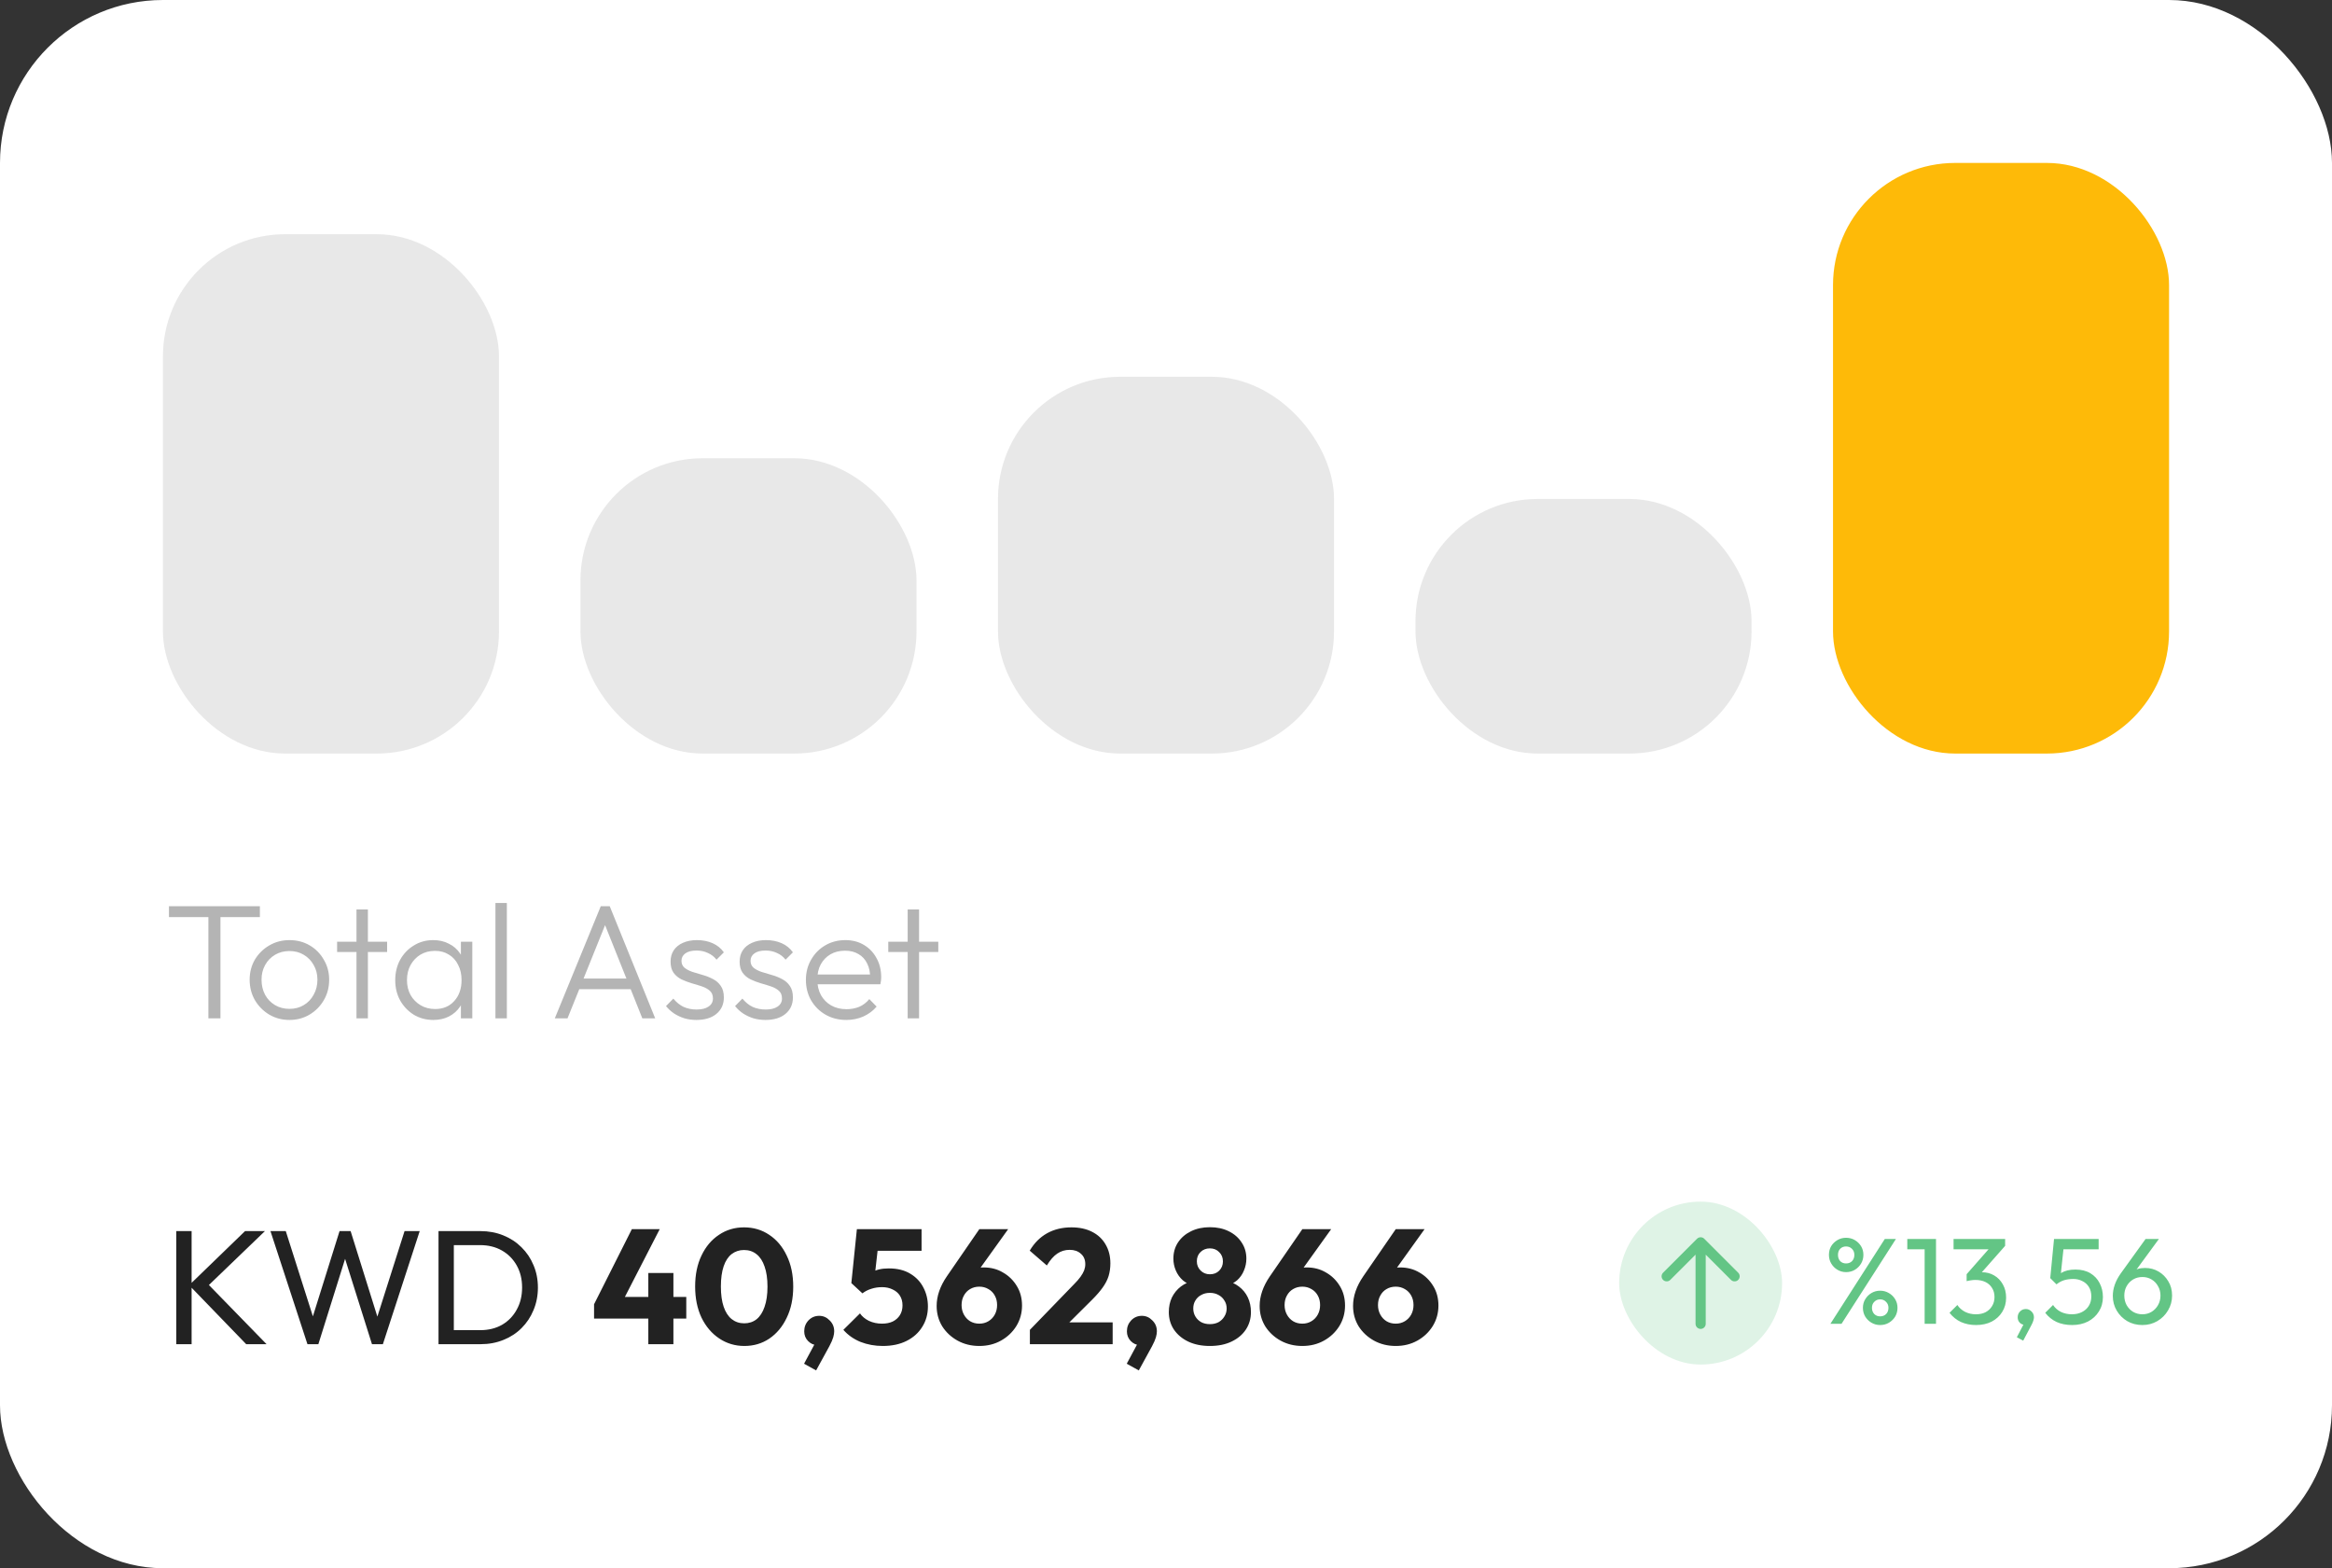
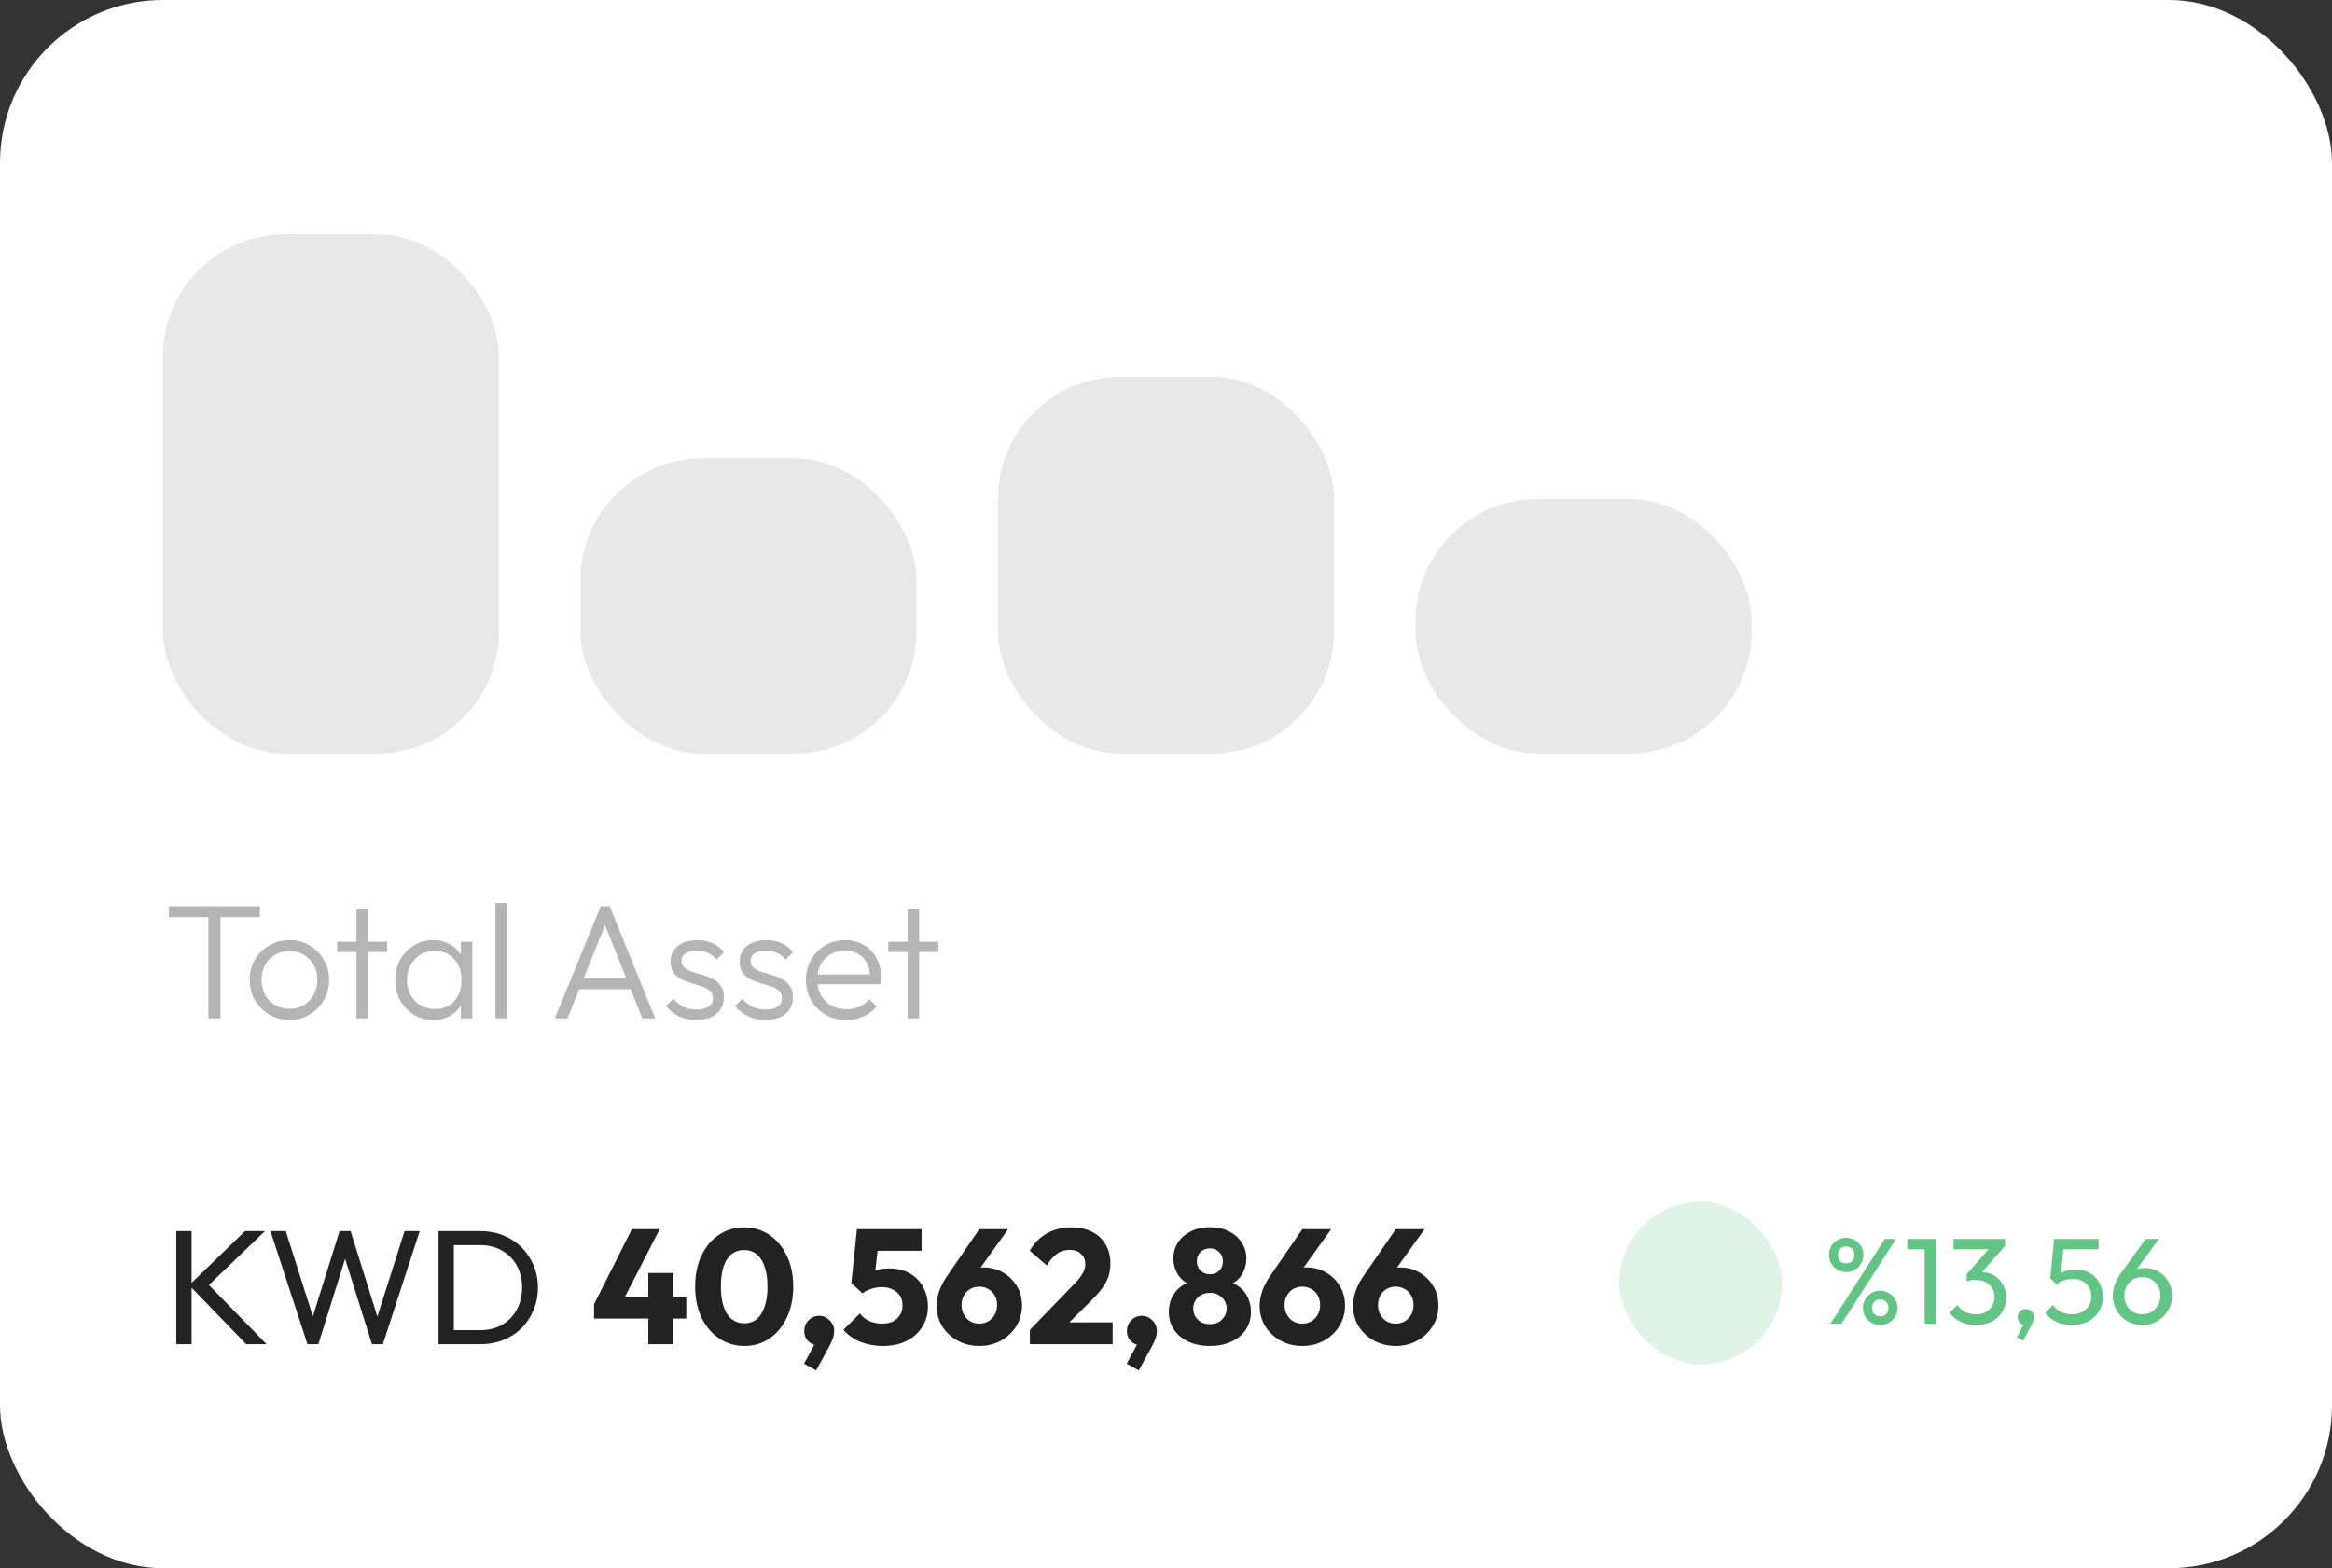
<svg xmlns="http://www.w3.org/2000/svg" width="229" height="154" viewBox="0 0 229 154" fill="none">
  <rect x="0" y="0" width="229" height="154" fill="#333333" stroke="none" />
  <rect width="229" height="154" rx="16" fill="white" />
  <rect x="16" y="23" width="33" height="51" rx="12" fill="#C5C5C5" fill-opacity="0.4" />
  <rect x="57" y="45" width="33" height="29" rx="12" fill="#C5C5C5" fill-opacity="0.4" />
  <rect x="98" y="37" width="33" height="37" rx="12" fill="#C5C5C5" fill-opacity="0.4" />
  <rect x="139" y="49" width="33" height="25" rx="12" fill="#C5C5C5" fill-opacity="0.4" />
-   <rect x="180" y="16" width="33" height="58" rx="12" fill="#FEBA08" />
  <path d="M20.464 100V89.296H21.648V100H20.464ZM16.592 90.064V88.992H25.52V90.064H16.592ZM28.419 100.16C27.694 100.16 27.032 99.984 26.435 99.632C25.848 99.28 25.379 98.805 25.027 98.208C24.686 97.611 24.515 96.944 24.515 96.208C24.515 95.483 24.686 94.827 25.027 94.24C25.379 93.653 25.848 93.189 26.435 92.848C27.032 92.496 27.694 92.32 28.419 92.32C29.155 92.32 29.816 92.491 30.403 92.832C30.99 93.173 31.454 93.643 31.795 94.24C32.147 94.827 32.323 95.483 32.323 96.208C32.323 96.955 32.147 97.627 31.795 98.224C31.454 98.811 30.99 99.28 30.403 99.632C29.816 99.984 29.155 100.16 28.419 100.16ZM28.419 99.072C28.952 99.072 29.422 98.949 29.827 98.704C30.243 98.459 30.568 98.117 30.803 97.68C31.048 97.243 31.171 96.752 31.171 96.208C31.171 95.664 31.048 95.184 30.803 94.768C30.568 94.341 30.243 94.005 29.827 93.76C29.422 93.515 28.952 93.392 28.419 93.392C27.896 93.392 27.427 93.515 27.011 93.76C26.595 94.005 26.27 94.341 26.035 94.768C25.8 95.184 25.683 95.664 25.683 96.208C25.683 96.763 25.8 97.259 26.035 97.696C26.27 98.123 26.595 98.459 27.011 98.704C27.427 98.949 27.896 99.072 28.419 99.072ZM35.007 100V89.312H36.127V100H35.007ZM33.103 93.488V92.48H38.015V93.488H33.103ZM42.556 100.16C41.842 100.16 41.202 99.989 40.636 99.648C40.071 99.296 39.623 98.827 39.292 98.24C38.972 97.653 38.812 96.992 38.812 96.256C38.812 95.509 38.972 94.843 39.292 94.256C39.623 93.659 40.071 93.189 40.636 92.848C41.202 92.496 41.836 92.32 42.54 92.32C43.116 92.32 43.628 92.437 44.076 92.672C44.535 92.896 44.903 93.216 45.18 93.632C45.468 94.037 45.644 94.512 45.708 95.056V97.408C45.644 97.952 45.468 98.432 45.18 98.848C44.903 99.264 44.535 99.589 44.076 99.824C43.628 100.048 43.122 100.16 42.556 100.16ZM42.732 99.088C43.511 99.088 44.135 98.827 44.604 98.304C45.084 97.781 45.324 97.093 45.324 96.24C45.324 95.675 45.212 95.179 44.988 94.752C44.775 94.315 44.471 93.979 44.076 93.744C43.692 93.499 43.239 93.376 42.716 93.376C42.183 93.376 41.708 93.499 41.292 93.744C40.887 93.989 40.562 94.331 40.316 94.768C40.082 95.195 39.964 95.685 39.964 96.24C39.964 96.795 40.082 97.285 40.316 97.712C40.562 98.139 40.892 98.475 41.308 98.72C41.724 98.965 42.199 99.088 42.732 99.088ZM45.26 100V97.984L45.484 96.128L45.26 94.32V92.48H46.38V100H45.26ZM48.652 100V88.672H49.772V100H48.652ZM54.483 100L58.995 88.992H59.875L64.339 100H63.075L59.187 90.272H59.651L55.731 100H54.483ZM56.547 97.136V96.096H62.307V97.136H56.547ZM68.377 100.16C67.972 100.16 67.583 100.107 67.21 100C66.836 99.883 66.495 99.723 66.186 99.52C65.887 99.317 65.626 99.077 65.401 98.8L66.121 98.064C66.42 98.427 66.756 98.699 67.129 98.88C67.513 99.051 67.94 99.136 68.409 99.136C68.911 99.136 69.3 99.04 69.578 98.848C69.865 98.656 70.01 98.389 70.01 98.048C70.01 97.728 69.908 97.477 69.706 97.296C69.503 97.115 69.242 96.971 68.921 96.864C68.612 96.757 68.281 96.656 67.93 96.56C67.578 96.453 67.242 96.325 66.921 96.176C66.602 96.016 66.34 95.797 66.138 95.52C65.945 95.243 65.85 94.88 65.85 94.432C65.85 94.005 65.951 93.637 66.153 93.328C66.367 93.008 66.665 92.763 67.049 92.592C67.444 92.411 67.908 92.32 68.442 92.32C69.007 92.32 69.519 92.421 69.978 92.624C70.436 92.827 70.804 93.125 71.082 93.52L70.362 94.24C70.138 93.952 69.855 93.733 69.513 93.584C69.183 93.424 68.809 93.344 68.394 93.344C67.913 93.344 67.546 93.44 67.29 93.632C67.044 93.813 66.921 94.053 66.921 94.352C66.921 94.64 67.023 94.869 67.225 95.04C67.428 95.2 67.684 95.333 67.993 95.44C68.314 95.536 68.65 95.637 69.001 95.744C69.353 95.84 69.689 95.973 70.01 96.144C70.329 96.304 70.585 96.528 70.778 96.816C70.98 97.093 71.082 97.472 71.082 97.952C71.082 98.624 70.836 99.163 70.346 99.568C69.865 99.963 69.21 100.16 68.377 100.16ZM75.159 100.16C74.753 100.16 74.364 100.107 73.991 100C73.617 99.883 73.276 99.723 72.967 99.52C72.668 99.317 72.407 99.077 72.183 98.8L72.903 98.064C73.201 98.427 73.537 98.699 73.911 98.88C74.295 99.051 74.721 99.136 75.191 99.136C75.692 99.136 76.081 99.04 76.359 98.848C76.647 98.656 76.791 98.389 76.791 98.048C76.791 97.728 76.689 97.477 76.487 97.296C76.284 97.115 76.023 96.971 75.703 96.864C75.393 96.757 75.063 96.656 74.711 96.56C74.359 96.453 74.023 96.325 73.703 96.176C73.383 96.016 73.121 95.797 72.919 95.52C72.727 95.243 72.631 94.88 72.631 94.432C72.631 94.005 72.732 93.637 72.935 93.328C73.148 93.008 73.447 92.763 73.831 92.592C74.225 92.411 74.689 92.32 75.223 92.32C75.788 92.32 76.3 92.421 76.759 92.624C77.217 92.827 77.585 93.125 77.863 93.52L77.143 94.24C76.919 93.952 76.636 93.733 76.295 93.584C75.964 93.424 75.591 93.344 75.175 93.344C74.695 93.344 74.327 93.44 74.071 93.632C73.825 93.813 73.703 94.053 73.703 94.352C73.703 94.64 73.804 94.869 74.007 95.04C74.209 95.2 74.465 95.333 74.775 95.44C75.095 95.536 75.431 95.637 75.783 95.744C76.135 95.84 76.471 95.973 76.791 96.144C77.111 96.304 77.367 96.528 77.559 96.816C77.761 97.093 77.863 97.472 77.863 97.952C77.863 98.624 77.617 99.163 77.127 99.568C76.647 99.963 75.991 100.16 75.159 100.16ZM83.108 100.16C82.351 100.16 81.673 99.989 81.076 99.648C80.479 99.307 80.004 98.837 79.652 98.24C79.311 97.643 79.14 96.971 79.14 96.224C79.14 95.488 79.311 94.827 79.652 94.24C79.993 93.643 80.457 93.173 81.044 92.832C81.631 92.491 82.287 92.32 83.012 92.32C83.695 92.32 84.297 92.475 84.82 92.784C85.353 93.093 85.769 93.525 86.068 94.08C86.377 94.624 86.532 95.253 86.532 95.968C86.532 96.053 86.527 96.155 86.516 96.272C86.505 96.379 86.484 96.507 86.452 96.656H79.94V95.696H85.844L85.444 96.048C85.455 95.493 85.359 95.019 85.156 94.624C84.964 94.219 84.681 93.909 84.308 93.696C83.945 93.472 83.503 93.36 82.98 93.36C82.436 93.36 81.961 93.477 81.556 93.712C81.151 93.947 80.831 94.277 80.596 94.704C80.372 95.12 80.26 95.616 80.26 96.192C80.26 96.768 80.377 97.275 80.612 97.712C80.857 98.149 81.193 98.491 81.62 98.736C82.057 98.981 82.559 99.104 83.124 99.104C83.583 99.104 84.004 99.024 84.388 98.864C84.772 98.693 85.097 98.443 85.364 98.112L86.084 98.848C85.732 99.264 85.295 99.589 84.772 99.824C84.26 100.048 83.705 100.16 83.108 100.16ZM89.132 100V89.312H90.252V100H89.132ZM87.228 93.488V92.48H92.14V93.488H87.228Z" fill="#717171" fill-opacity="0.52" />
  <path d="M24.176 132L18.576 126.208L24.064 120.896H26.016L20.096 126.592V125.76L26.176 132H24.176ZM17.312 132V120.896H18.816V132H17.312ZM30.191 132L26.559 120.896H28.063L30.943 129.952H30.511L33.343 120.896H34.431L37.263 129.952H36.847L39.727 120.896H41.215L37.599 132H36.527L33.679 122.96H34.095L31.263 132H30.191ZM44.054 132V130.624H47.142C47.963 130.624 48.683 130.448 49.302 130.096C49.921 129.733 50.401 129.237 50.742 128.608C51.094 127.979 51.27 127.253 51.27 126.432C51.27 125.621 51.094 124.901 50.742 124.272C50.39 123.643 49.905 123.152 49.286 122.8C48.667 122.448 47.953 122.272 47.142 122.272H44.07V120.896H47.174C47.985 120.896 48.731 121.035 49.414 121.312C50.107 121.589 50.705 121.979 51.206 122.48C51.718 122.981 52.113 123.568 52.39 124.24C52.678 124.912 52.822 125.648 52.822 126.448C52.822 127.237 52.678 127.973 52.39 128.656C52.113 129.328 51.723 129.915 51.222 130.416C50.721 130.917 50.123 131.307 49.43 131.584C48.747 131.861 48.006 132 47.206 132H44.054ZM43.062 132V120.896H44.566V132H43.062Z" fill="#222222" />
  <path d="M58.336 128.08L62.048 120.704H64.784L60.992 128.08H58.336ZM58.336 129.488V128.08L59.168 127.36H67.392V129.488H58.336ZM63.664 132V125.008H66.128V132H63.664ZM73.094 132.176C72.187 132.176 71.366 131.931 70.63 131.44C69.894 130.949 69.313 130.267 68.886 129.392C68.47 128.507 68.262 127.488 68.262 126.336C68.262 125.173 68.47 124.16 68.886 123.296C69.302 122.421 69.873 121.744 70.598 121.264C71.323 120.773 72.145 120.528 73.062 120.528C73.99 120.528 74.817 120.773 75.542 121.264C76.267 121.744 76.838 122.421 77.254 123.296C77.681 124.171 77.894 125.189 77.894 126.352C77.894 127.515 77.681 128.533 77.254 129.408C76.838 130.283 76.267 130.965 75.542 131.456C74.827 131.936 74.011 132.176 73.094 132.176ZM73.078 129.952C73.547 129.952 73.953 129.819 74.294 129.552C74.635 129.275 74.897 128.869 75.078 128.336C75.27 127.792 75.366 127.131 75.366 126.352C75.366 125.563 75.27 124.901 75.078 124.368C74.897 123.835 74.635 123.435 74.294 123.168C73.953 122.891 73.542 122.752 73.062 122.752C72.603 122.752 72.198 122.885 71.846 123.152C71.505 123.419 71.243 123.819 71.062 124.352C70.881 124.885 70.79 125.547 70.79 126.336C70.79 127.125 70.881 127.787 71.062 128.32C71.243 128.853 71.505 129.259 71.846 129.536C72.198 129.813 72.609 129.952 73.078 129.952ZM78.958 133.92L80.126 131.744L80.846 131.536C80.771 131.696 80.68 131.829 80.574 131.936C80.467 132.032 80.344 132.08 80.206 132.08C79.896 132.08 79.614 131.952 79.358 131.696C79.102 131.44 78.974 131.12 78.974 130.736C78.974 130.32 79.112 129.963 79.39 129.664C79.678 129.365 80.03 129.216 80.446 129.216C80.84 129.216 81.182 129.365 81.47 129.664C81.768 129.952 81.918 130.309 81.918 130.736C81.918 130.907 81.886 131.104 81.822 131.328C81.758 131.552 81.63 131.845 81.438 132.208L80.142 134.576L78.958 133.92ZM86.689 132.176C85.91 132.176 85.18 132.043 84.497 131.776C83.825 131.499 83.265 131.104 82.817 130.592L84.449 128.976C84.652 129.275 84.945 129.52 85.329 129.712C85.724 129.893 86.15 129.984 86.609 129.984C87.014 129.984 87.366 129.915 87.665 129.776C87.964 129.627 88.198 129.419 88.369 129.152C88.54 128.875 88.625 128.555 88.625 128.192C88.625 127.819 88.54 127.499 88.369 127.232C88.198 126.965 87.958 126.763 87.649 126.624C87.35 126.475 87.009 126.4 86.625 126.4C86.241 126.4 85.889 126.453 85.569 126.56C85.249 126.656 84.956 126.805 84.689 127.008L84.897 125.408C85.142 125.216 85.377 125.061 85.601 124.944C85.825 124.816 86.07 124.72 86.337 124.656C86.604 124.592 86.918 124.56 87.281 124.56C88.113 124.56 88.812 124.731 89.377 125.072C89.953 125.413 90.385 125.867 90.673 126.432C90.972 126.997 91.121 127.621 91.121 128.304C91.121 129.051 90.934 129.717 90.561 130.304C90.198 130.891 89.686 131.349 89.025 131.68C88.364 132.011 87.585 132.176 86.689 132.176ZM84.689 127.008L83.601 126L84.145 120.704H86.417L85.825 125.952L84.689 127.008ZM84.481 122.832L84.145 120.704H90.497V122.832H84.481ZM96.17 132.176C95.381 132.176 94.666 132 94.026 131.648C93.397 131.296 92.895 130.827 92.522 130.24C92.159 129.643 91.978 128.976 91.978 128.24C91.978 127.28 92.314 126.309 92.986 125.328L96.17 120.704H99.002L95.466 125.632L94.522 125.712C94.671 125.456 94.826 125.237 94.986 125.056C95.157 124.864 95.37 124.72 95.626 124.624C95.882 124.517 96.207 124.464 96.602 124.464C97.306 124.464 97.936 124.629 98.49 124.96C99.055 125.28 99.509 125.723 99.85 126.288C100.191 126.843 100.362 127.483 100.362 128.208C100.362 128.944 100.175 129.616 99.802 130.224C99.429 130.821 98.927 131.296 98.298 131.648C97.669 132 96.96 132.176 96.17 132.176ZM96.17 129.984C96.501 129.984 96.799 129.904 97.066 129.744C97.333 129.584 97.541 129.365 97.69 129.088C97.84 128.811 97.914 128.501 97.914 128.16C97.914 127.808 97.84 127.499 97.69 127.232C97.541 126.955 97.333 126.741 97.066 126.592C96.799 126.432 96.501 126.352 96.17 126.352C95.829 126.352 95.525 126.432 95.258 126.592C95.002 126.741 94.799 126.955 94.65 127.232C94.501 127.499 94.426 127.808 94.426 128.16C94.426 128.501 94.501 128.811 94.65 129.088C94.799 129.365 95.002 129.584 95.258 129.744C95.525 129.904 95.829 129.984 96.17 129.984ZM101.134 130.592L105.47 126.112C105.737 125.845 105.95 125.6 106.11 125.376C106.27 125.152 106.387 124.944 106.462 124.752C106.537 124.549 106.574 124.347 106.574 124.144C106.574 123.707 106.43 123.365 106.142 123.12C105.865 122.864 105.497 122.736 105.038 122.736C104.59 122.736 104.185 122.859 103.822 123.104C103.47 123.339 103.129 123.728 102.798 124.272L101.118 122.816C101.566 122.059 102.137 121.488 102.83 121.104C103.523 120.72 104.318 120.528 105.214 120.528C105.993 120.528 106.665 120.672 107.23 120.96C107.806 121.248 108.249 121.659 108.558 122.192C108.878 122.725 109.038 123.349 109.038 124.064C109.038 124.512 108.979 124.928 108.862 125.312C108.745 125.685 108.553 126.059 108.286 126.432C108.03 126.795 107.683 127.195 107.246 127.632L104.238 130.624L101.134 130.592ZM101.134 132V130.592L103.262 129.856H109.262V132H101.134ZM110.645 133.92L111.813 131.744L112.533 131.536C112.459 131.696 112.368 131.829 112.261 131.936C112.155 132.032 112.032 132.08 111.893 132.08C111.584 132.08 111.301 131.952 111.045 131.696C110.789 131.44 110.661 131.12 110.661 130.736C110.661 130.32 110.8 129.963 111.077 129.664C111.365 129.365 111.717 129.216 112.133 129.216C112.528 129.216 112.869 129.365 113.157 129.664C113.456 129.952 113.605 130.309 113.605 130.736C113.605 130.907 113.573 131.104 113.509 131.328C113.445 131.552 113.317 131.845 113.125 132.208L111.829 134.576L110.645 133.92ZM118.809 132.176C117.998 132.176 117.289 132.032 116.681 131.744C116.083 131.456 115.614 131.061 115.273 130.56C114.942 130.059 114.777 129.488 114.777 128.848C114.777 128.315 114.878 127.835 115.081 127.408C115.294 126.981 115.587 126.624 115.961 126.336C116.345 126.048 116.787 125.851 117.289 125.744L117.241 126.256C116.814 126.16 116.451 125.984 116.153 125.728C115.854 125.461 115.625 125.141 115.465 124.768C115.305 124.395 115.225 124.005 115.225 123.6C115.225 123.003 115.374 122.475 115.673 122.016C115.982 121.547 116.409 121.179 116.953 120.912C117.497 120.645 118.115 120.512 118.809 120.512C119.513 120.512 120.131 120.645 120.665 120.912C121.209 121.179 121.63 121.547 121.929 122.016C122.238 122.475 122.392 123.003 122.392 123.6C122.392 124.005 122.312 124.395 122.153 124.768C122.003 125.141 121.779 125.461 121.481 125.728C121.182 125.984 120.819 126.16 120.393 126.256L120.329 125.744C120.841 125.851 121.283 126.048 121.657 126.336C122.041 126.624 122.334 126.981 122.536 127.408C122.739 127.835 122.841 128.315 122.841 128.848C122.841 129.488 122.675 130.059 122.345 130.56C122.014 131.061 121.545 131.456 120.937 131.744C120.339 132.032 119.63 132.176 118.809 132.176ZM118.809 130.032C119.129 130.032 119.411 129.968 119.657 129.84C119.902 129.701 120.094 129.515 120.233 129.28C120.382 129.045 120.457 128.784 120.457 128.496C120.457 128.197 120.382 127.936 120.233 127.712C120.094 127.477 119.902 127.296 119.657 127.168C119.411 127.029 119.129 126.96 118.809 126.96C118.489 126.96 118.206 127.029 117.961 127.168C117.715 127.296 117.523 127.477 117.385 127.712C117.246 127.936 117.177 128.197 117.177 128.496C117.177 128.784 117.246 129.045 117.385 129.28C117.523 129.515 117.715 129.701 117.961 129.84C118.206 129.968 118.489 130.032 118.809 130.032ZM118.809 125.136C119.182 125.136 119.486 125.019 119.721 124.784C119.966 124.539 120.089 124.235 120.089 123.872C120.089 123.499 119.966 123.195 119.721 122.96C119.486 122.715 119.182 122.592 118.809 122.592C118.446 122.592 118.142 122.709 117.897 122.944C117.651 123.179 117.529 123.483 117.529 123.856C117.529 124.219 117.651 124.523 117.897 124.768C118.142 125.013 118.446 125.136 118.809 125.136ZM127.889 132.176C127.1 132.176 126.385 132 125.745 131.648C125.116 131.296 124.614 130.827 124.241 130.24C123.878 129.643 123.697 128.976 123.697 128.24C123.697 127.28 124.033 126.309 124.705 125.328L127.889 120.704H130.721L127.185 125.632L126.241 125.712C126.39 125.456 126.545 125.237 126.705 125.056C126.876 124.864 127.089 124.72 127.345 124.624C127.601 124.517 127.926 124.464 128.321 124.464C129.025 124.464 129.654 124.629 130.209 124.96C130.774 125.28 131.228 125.723 131.569 126.288C131.91 126.843 132.081 127.483 132.081 128.208C132.081 128.944 131.894 129.616 131.521 130.224C131.148 130.821 130.646 131.296 130.017 131.648C129.388 132 128.678 132.176 127.889 132.176ZM127.889 129.984C128.22 129.984 128.518 129.904 128.785 129.744C129.052 129.584 129.26 129.365 129.409 129.088C129.558 128.811 129.633 128.501 129.633 128.16C129.633 127.808 129.558 127.499 129.409 127.232C129.26 126.955 129.052 126.741 128.785 126.592C128.518 126.432 128.22 126.352 127.889 126.352C127.548 126.352 127.244 126.432 126.977 126.592C126.721 126.741 126.518 126.955 126.369 127.232C126.22 127.499 126.145 127.808 126.145 128.16C126.145 128.501 126.22 128.811 126.369 129.088C126.518 129.365 126.721 129.584 126.977 129.744C127.244 129.904 127.548 129.984 127.889 129.984ZM137.061 132.176C136.271 132.176 135.557 132 134.917 131.648C134.287 131.296 133.786 130.827 133.413 130.24C133.05 129.643 132.869 128.976 132.869 128.24C132.869 127.28 133.205 126.309 133.877 125.328L137.061 120.704H139.893L136.357 125.632L135.413 125.712C135.562 125.456 135.717 125.237 135.877 125.056C136.047 124.864 136.261 124.72 136.517 124.624C136.773 124.517 137.098 124.464 137.493 124.464C138.197 124.464 138.826 124.629 139.381 124.96C139.946 125.28 140.399 125.723 140.741 126.288C141.082 126.843 141.253 127.483 141.253 128.208C141.253 128.944 141.066 129.616 140.693 130.224C140.319 130.821 139.818 131.296 139.189 131.648C138.559 132 137.85 132.176 137.061 132.176ZM137.061 129.984C137.391 129.984 137.69 129.904 137.957 129.744C138.223 129.584 138.431 129.365 138.581 129.088C138.73 128.811 138.805 128.501 138.805 128.16C138.805 127.808 138.73 127.499 138.581 127.232C138.431 126.955 138.223 126.741 137.957 126.592C137.69 126.432 137.391 126.352 137.061 126.352C136.719 126.352 136.415 126.432 136.149 126.592C135.893 126.741 135.69 126.955 135.541 127.232C135.391 127.499 135.317 127.808 135.317 128.16C135.317 128.501 135.391 128.811 135.541 129.088C135.69 129.365 135.893 129.584 136.149 129.744C136.415 129.904 136.719 129.984 137.061 129.984Z" fill="#222222" />
  <rect x="159" y="118" width="16" height="16" rx="8" fill="#63C585" fill-opacity="0.2" />
-   <path d="M167.001 130L167.001 122M167.001 122L163.667 125.333M167.001 122L170.334 125.333" stroke="#63C585" stroke-linecap="round" stroke-linejoin="round" />
  <path d="M179.744 130L185.084 121.672H186.176L180.836 130H179.744ZM184.628 130.12C184.316 130.12 184.032 130.044 183.776 129.892C183.52 129.74 183.316 129.54 183.164 129.292C183.012 129.036 182.936 128.748 182.936 128.428C182.936 128.116 183.012 127.836 183.164 127.588C183.316 127.332 183.52 127.128 183.776 126.976C184.032 126.824 184.316 126.748 184.628 126.748C184.94 126.748 185.224 126.824 185.48 126.976C185.744 127.128 185.952 127.332 186.104 127.588C186.256 127.836 186.332 128.116 186.332 128.428C186.332 128.748 186.256 129.036 186.104 129.292C185.952 129.54 185.748 129.74 185.492 129.892C185.236 130.044 184.948 130.12 184.628 130.12ZM184.628 129.268C184.868 129.268 185.064 129.192 185.216 129.04C185.368 128.88 185.444 128.676 185.444 128.428C185.444 128.188 185.364 127.992 185.204 127.84C185.052 127.68 184.86 127.6 184.628 127.6C184.396 127.6 184.204 127.68 184.052 127.84C183.9 127.992 183.824 128.188 183.824 128.428C183.824 128.676 183.9 128.88 184.052 129.04C184.204 129.192 184.396 129.268 184.628 129.268ZM181.28 124.924C180.976 124.924 180.696 124.848 180.44 124.696C180.184 124.544 179.98 124.34 179.828 124.084C179.676 123.828 179.6 123.544 179.6 123.232C179.6 122.912 179.672 122.628 179.816 122.38C179.968 122.132 180.172 121.932 180.428 121.78C180.684 121.628 180.968 121.552 181.28 121.552C181.6 121.552 181.888 121.628 182.144 121.78C182.4 121.932 182.604 122.132 182.756 122.38C182.908 122.628 182.984 122.912 182.984 123.232C182.984 123.544 182.908 123.828 182.756 124.084C182.604 124.34 182.4 124.544 182.144 124.696C181.896 124.848 181.608 124.924 181.28 124.924ZM181.28 124.072C181.52 124.072 181.716 123.996 181.868 123.844C182.02 123.684 182.096 123.48 182.096 123.232C182.096 122.984 182.016 122.784 181.856 122.632C181.704 122.48 181.512 122.404 181.28 122.404C181.048 122.404 180.856 122.48 180.704 122.632C180.56 122.784 180.488 122.984 180.488 123.232C180.488 123.48 180.56 123.684 180.704 123.844C180.856 123.996 181.048 124.072 181.28 124.072ZM188.998 130V121.672H190.114V130H188.998ZM187.294 122.68V121.672H189.994V122.68H187.294ZM194.046 130.12C193.502 130.12 193.006 130.02 192.558 129.82C192.118 129.612 191.746 129.312 191.442 128.92L192.21 128.152C192.394 128.432 192.646 128.656 192.966 128.824C193.286 128.984 193.642 129.064 194.034 129.064C194.402 129.064 194.718 128.996 194.982 128.86C195.254 128.716 195.466 128.516 195.618 128.26C195.778 128.004 195.858 127.708 195.858 127.372C195.858 127.028 195.778 126.732 195.618 126.484C195.466 126.228 195.25 126.032 194.97 125.896C194.69 125.76 194.358 125.692 193.974 125.692C193.83 125.692 193.686 125.704 193.542 125.728C193.398 125.744 193.258 125.772 193.122 125.812L193.602 125.164C193.754 125.092 193.918 125.036 194.094 124.996C194.27 124.956 194.446 124.936 194.622 124.936C195.07 124.936 195.47 125.04 195.822 125.248C196.182 125.456 196.466 125.748 196.674 126.124C196.89 126.5 196.998 126.936 196.998 127.432C196.998 127.96 196.87 128.428 196.614 128.836C196.366 129.236 196.022 129.552 195.582 129.784C195.142 130.008 194.63 130.12 194.046 130.12ZM193.122 125.812V125.128L195.558 122.356L196.902 122.344L194.394 125.188L193.122 125.812ZM191.838 122.68V121.672H196.902V122.344L195.918 122.68H191.838ZM198.051 131.32L198.795 129.892L199.179 129.796C199.139 129.884 199.087 129.956 199.023 130.012C198.967 130.068 198.895 130.096 198.807 130.096C198.639 130.096 198.483 130.028 198.339 129.892C198.203 129.748 198.135 129.572 198.135 129.364C198.135 129.132 198.211 128.94 198.363 128.788C198.515 128.628 198.707 128.548 198.939 128.548C199.147 128.548 199.331 128.628 199.491 128.788C199.651 128.94 199.731 129.132 199.731 129.364C199.731 129.452 199.711 129.56 199.671 129.688C199.639 129.808 199.571 129.964 199.467 130.156L198.675 131.656L198.051 131.32ZM203.48 130.12C202.912 130.12 202.404 130.02 201.956 129.82C201.516 129.612 201.144 129.312 200.84 128.92L201.608 128.152C201.792 128.432 202.044 128.656 202.364 128.824C202.692 128.984 203.056 129.064 203.456 129.064C203.832 129.064 204.16 128.992 204.44 128.848C204.728 128.704 204.952 128.504 205.112 128.248C205.28 127.984 205.364 127.672 205.364 127.312C205.364 126.944 205.284 126.632 205.124 126.376C204.964 126.12 204.748 125.928 204.476 125.8C204.212 125.664 203.92 125.596 203.6 125.596C203.272 125.596 202.972 125.636 202.7 125.716C202.436 125.796 202.184 125.932 201.944 126.124L201.956 125.404C202.092 125.236 202.248 125.1 202.424 124.996C202.6 124.892 202.8 124.812 203.024 124.756C203.248 124.7 203.508 124.672 203.804 124.672C204.38 124.672 204.868 124.792 205.268 125.032C205.668 125.272 205.972 125.596 206.18 126.004C206.396 126.412 206.504 126.868 206.504 127.372C206.504 127.9 206.372 128.372 206.108 128.788C205.852 129.204 205.496 129.532 205.04 129.772C204.584 130.004 204.064 130.12 203.48 130.12ZM201.944 126.124L201.332 125.512L201.704 121.672H202.736L202.316 125.62L201.944 126.124ZM201.932 122.68L201.704 121.672H206.084V122.68H201.932ZM210.38 130.12C209.828 130.12 209.332 129.992 208.892 129.736C208.46 129.48 208.116 129.136 207.86 128.704C207.604 128.272 207.476 127.792 207.476 127.264C207.476 126.528 207.732 125.796 208.244 125.068L210.692 121.672H212L209.492 125.092L209.084 125.308C209.18 125.14 209.296 125 209.432 124.888C209.568 124.768 209.736 124.676 209.936 124.612C210.136 124.548 210.372 124.516 210.644 124.516C211.132 124.516 211.572 124.632 211.964 124.864C212.364 125.096 212.684 125.416 212.924 125.824C213.172 126.224 213.296 126.692 213.296 127.228C213.296 127.756 213.164 128.24 212.9 128.68C212.644 129.12 212.292 129.472 211.844 129.736C211.404 129.992 210.916 130.12 210.38 130.12ZM210.38 129.064C210.716 129.064 211.016 128.984 211.28 128.824C211.552 128.656 211.764 128.436 211.916 128.164C212.076 127.884 212.156 127.572 212.156 127.228C212.156 126.884 212.076 126.576 211.916 126.304C211.764 126.024 211.552 125.804 211.28 125.644C211.016 125.484 210.716 125.404 210.38 125.404C210.044 125.404 209.74 125.484 209.468 125.644C209.204 125.804 208.992 126.024 208.832 126.304C208.68 126.576 208.604 126.884 208.604 127.228C208.604 127.572 208.68 127.884 208.832 128.164C208.992 128.444 209.204 128.664 209.468 128.824C209.74 128.984 210.044 129.064 210.38 129.064Z" fill="#63C585" />
</svg>